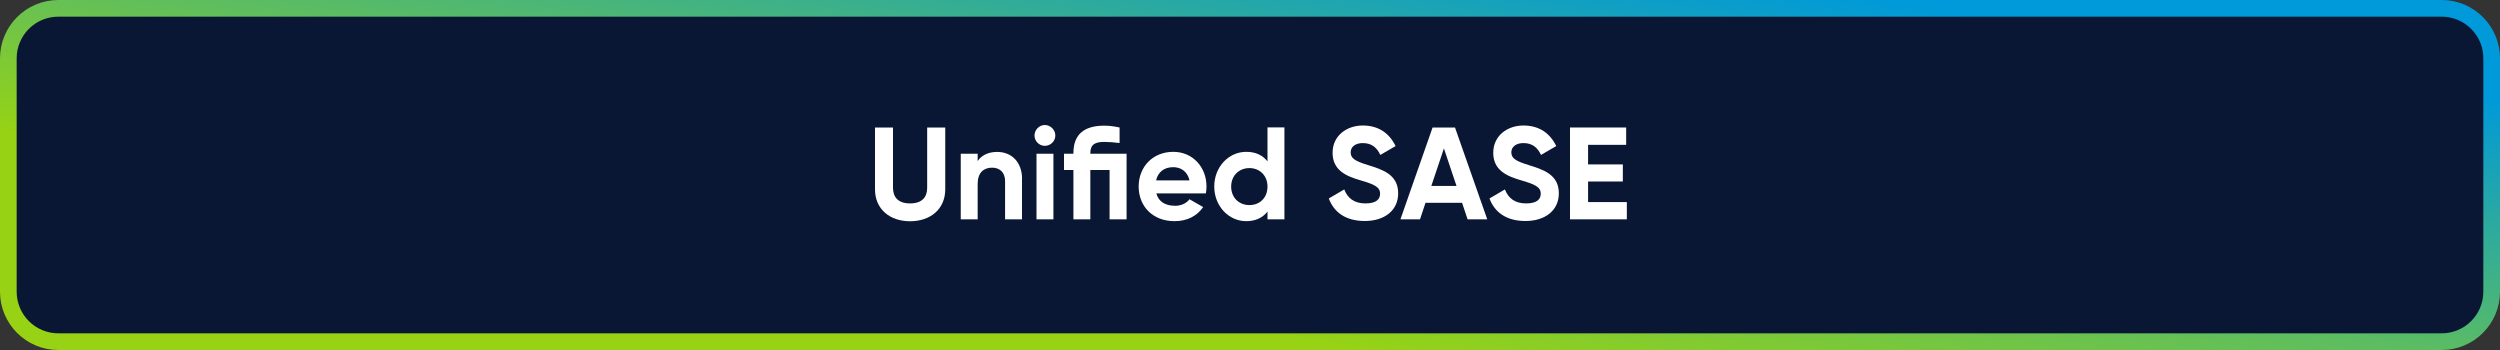
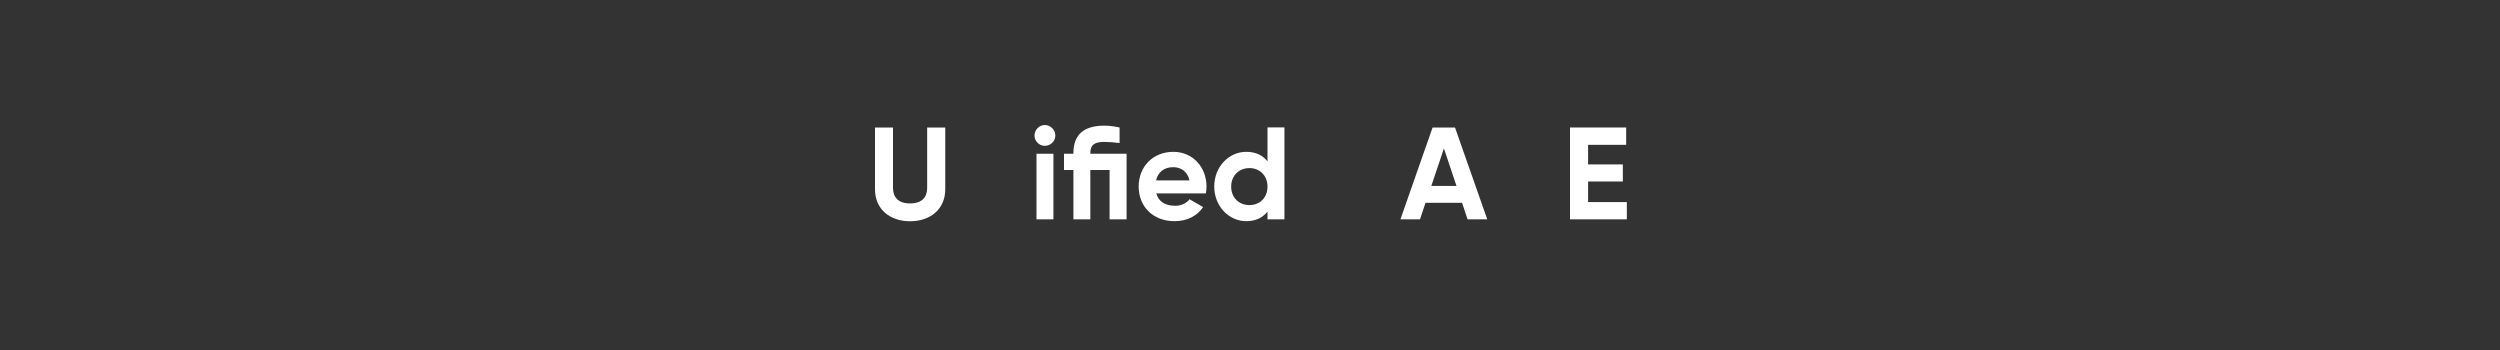
<svg xmlns="http://www.w3.org/2000/svg" width="300" height="42" viewBox="0 0 300 42" fill="none">
  <rect x="0" y="0" width="300" height="42" fill="#333333" stroke="none" />
-   <path d="M7 41L293 41C296.314 41 299 38.314 299 35V7C299 3.686 296.314 1 293 1L7 1C3.686 1 1 3.686 1 7V35C1 38.314 3.686 41 7 41Z" fill="#091734" stroke="url(#paint0_linear_4010_1607)" stroke-width="2" />
  <path d="M105 22.72V15.3H107.16V22.54C107.16 23.61 107.73 24.41 109.21 24.41C110.69 24.41 111.26 23.61 111.26 22.54V15.3H113.43V22.72C113.43 25.1 111.64 26.55 109.21 26.55C106.78 26.55 105 25.1 105 22.72Z" fill="white" />
-   <path d="M122.64 21.49V26.32H120.61V21.74C120.61 20.67 119.96 20.12 119.05 20.12C118.06 20.12 117.32 20.7 117.32 22.07V26.32H115.29V18.45H117.32V19.33C117.79 18.62 118.61 18.23 119.67 18.23C121.34 18.23 122.65 19.4 122.65 21.49H122.64Z" fill="white" />
  <path d="M124.14 16.26C124.14 15.58 124.71 15 125.38 15C126.05 15 126.64 15.58 126.64 16.26C126.64 16.94 126.07 17.5 125.38 17.5C124.69 17.5 124.14 16.93 124.14 16.26ZM124.38 18.45H126.41V26.32H124.38V18.45Z" fill="white" />
  <path d="M135.18 26.32H133.15V20.4H130.84V26.32H128.81V20.4H127.68V18.45H128.81V18.37C128.81 16.2 130.01 15.08 132.51 15.08C133.11 15.08 133.71 15.16 134.35 15.3V17.16C133.69 17.08 133.07 17.03 132.51 17.03C131.46 17.03 130.84 17.3 130.84 18.37V18.45H135.19V26.32H135.18Z" fill="white" />
  <path d="M140.98 24.7C141.77 24.7 142.4 24.37 142.74 23.91L144.38 24.85C143.64 25.92 142.46 26.54 140.95 26.54C138.3 26.54 136.64 24.73 136.64 22.38C136.64 20.03 138.32 18.22 140.8 18.22C143.13 18.22 144.78 20.06 144.78 22.38C144.78 22.68 144.75 22.95 144.7 23.21H138.76C139.04 24.25 139.91 24.69 140.98 24.69V24.7ZM142.74 21.65C142.49 20.52 141.64 20.06 140.79 20.06C139.7 20.06 138.96 20.64 138.73 21.65H142.75H142.74Z" fill="white" />
  <path d="M154.13 15.3V26.32H152.1V25.39C151.53 26.11 150.7 26.54 149.55 26.54C147.44 26.54 145.71 24.73 145.71 22.38C145.71 20.03 147.44 18.22 149.55 18.22C150.7 18.22 151.53 18.64 152.1 19.37V15.29H154.13V15.3ZM152.1 22.39C152.1 21.07 151.17 20.17 149.93 20.17C148.69 20.17 147.74 21.07 147.74 22.39C147.74 23.71 148.67 24.61 149.93 24.61C151.19 24.61 152.1 23.71 152.1 22.39Z" fill="white" />
-   <path d="M159.45 23.82L161.31 22.73C161.7 23.75 162.48 24.41 163.85 24.41C165.22 24.41 165.61 23.86 165.61 23.24C165.61 22.42 164.87 22.11 163.23 21.63C161.54 21.14 159.91 20.43 159.91 18.34C159.91 16.25 161.64 15.06 163.53 15.06C165.42 15.06 166.73 15.99 167.47 17.53L165.64 18.59C165.25 17.76 164.65 17.17 163.53 17.17C162.62 17.17 162.08 17.64 162.08 18.27C162.08 18.95 162.5 19.31 164.17 19.81C165.92 20.36 167.78 20.94 167.78 23.2C167.78 25.26 166.13 26.52 163.78 26.52C161.43 26.52 160.05 25.43 159.45 23.8V23.82Z" fill="white" />
  <path d="M175.45 24.34H171.06L170.4 26.32H168.05L171.91 15.3H174.6L178.47 26.32H176.11L175.45 24.34ZM174.78 22.31L173.27 17.81L171.76 22.31H174.78Z" fill="white" />
-   <path d="M178.73 23.82L180.59 22.73C180.98 23.75 181.76 24.41 183.13 24.41C184.5 24.41 184.89 23.86 184.89 23.24C184.89 22.42 184.15 22.11 182.51 21.63C180.82 21.14 179.19 20.43 179.19 18.34C179.19 16.25 180.92 15.06 182.81 15.06C184.7 15.06 186.01 15.99 186.75 17.53L184.92 18.59C184.53 17.76 183.93 17.17 182.81 17.17C181.9 17.17 181.36 17.64 181.36 18.27C181.36 18.95 181.79 19.31 183.45 19.81C185.2 20.36 187.06 20.94 187.06 23.2C187.06 25.26 185.41 26.52 183.06 26.52C180.71 26.52 179.33 25.43 178.73 23.8V23.82Z" fill="white" />
  <path d="M195.22 24.24V26.32H188.4V15.3H195.14V17.38H190.57V19.73H194.74V21.78H190.57V24.25H195.22V24.24Z" fill="white" />
  <defs>
    <linearGradient id="paint0_linear_4010_1607" x1="-62" y1="6" x2="-53.877" y2="-44.757" gradientUnits="userSpaceOnUse">
      <stop stop-color="#97D314" />
      <stop offset="1" stop-color="#0099D9" />
    </linearGradient>
  </defs>
</svg>